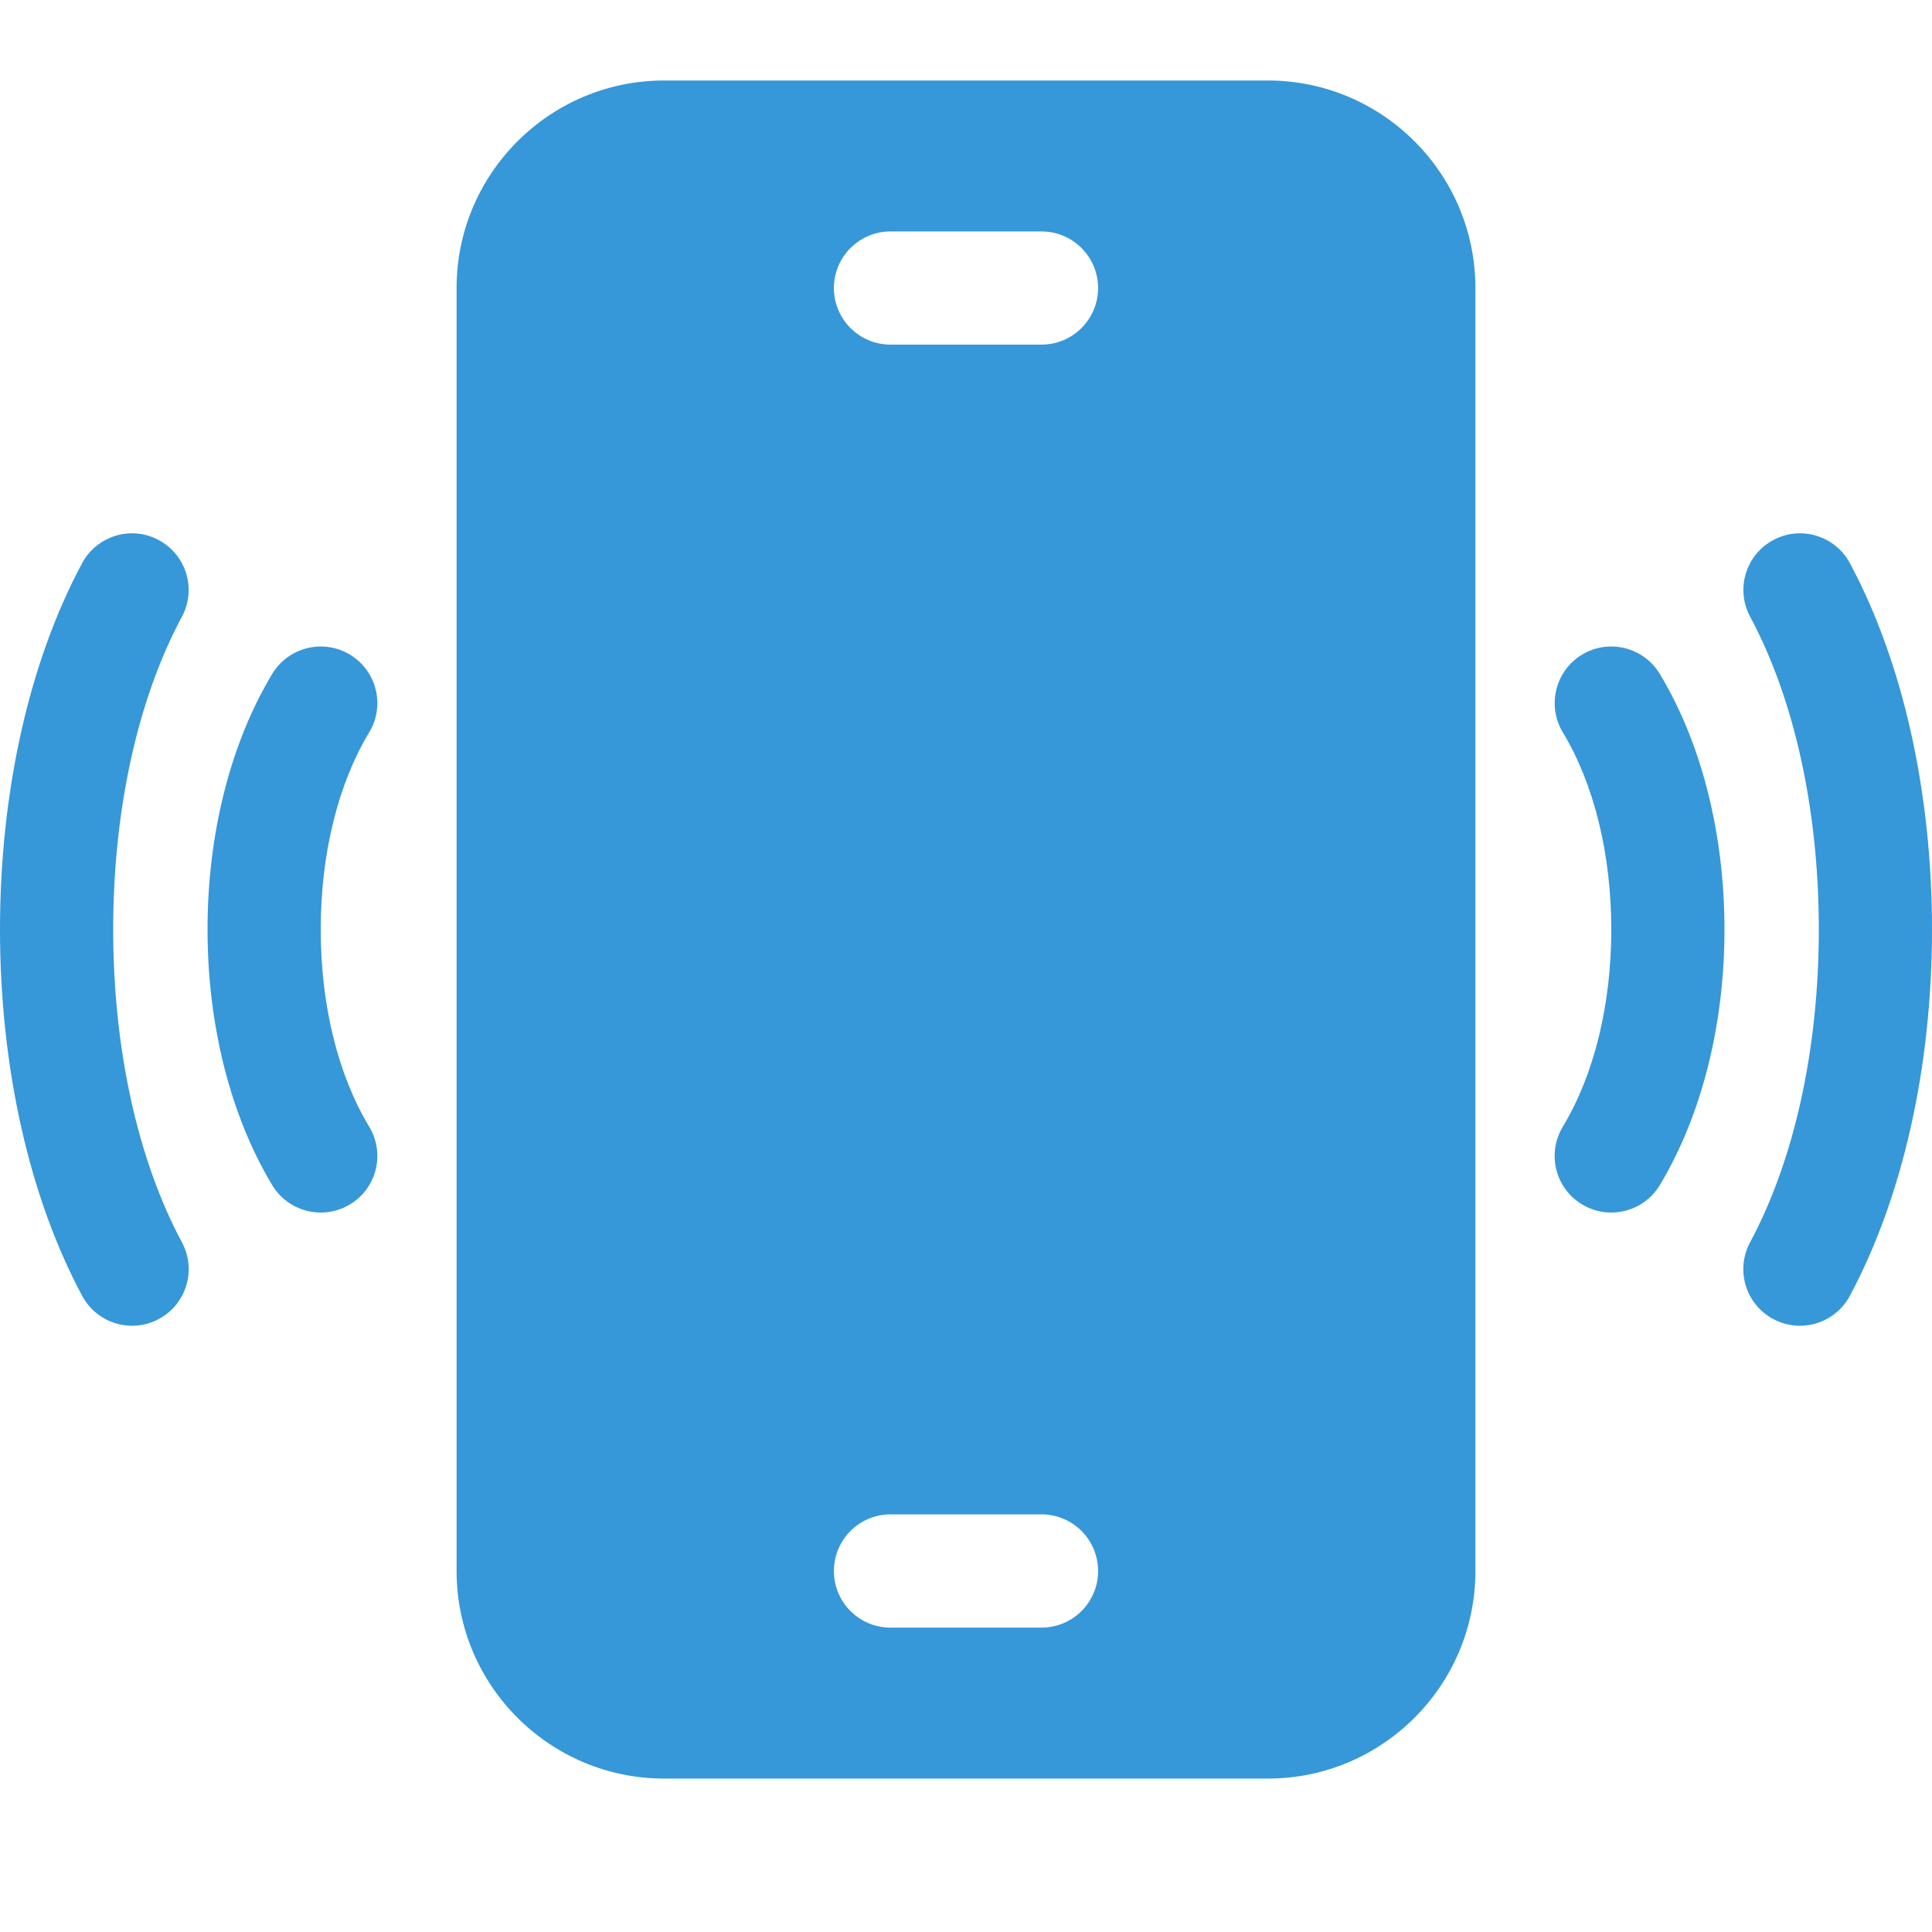
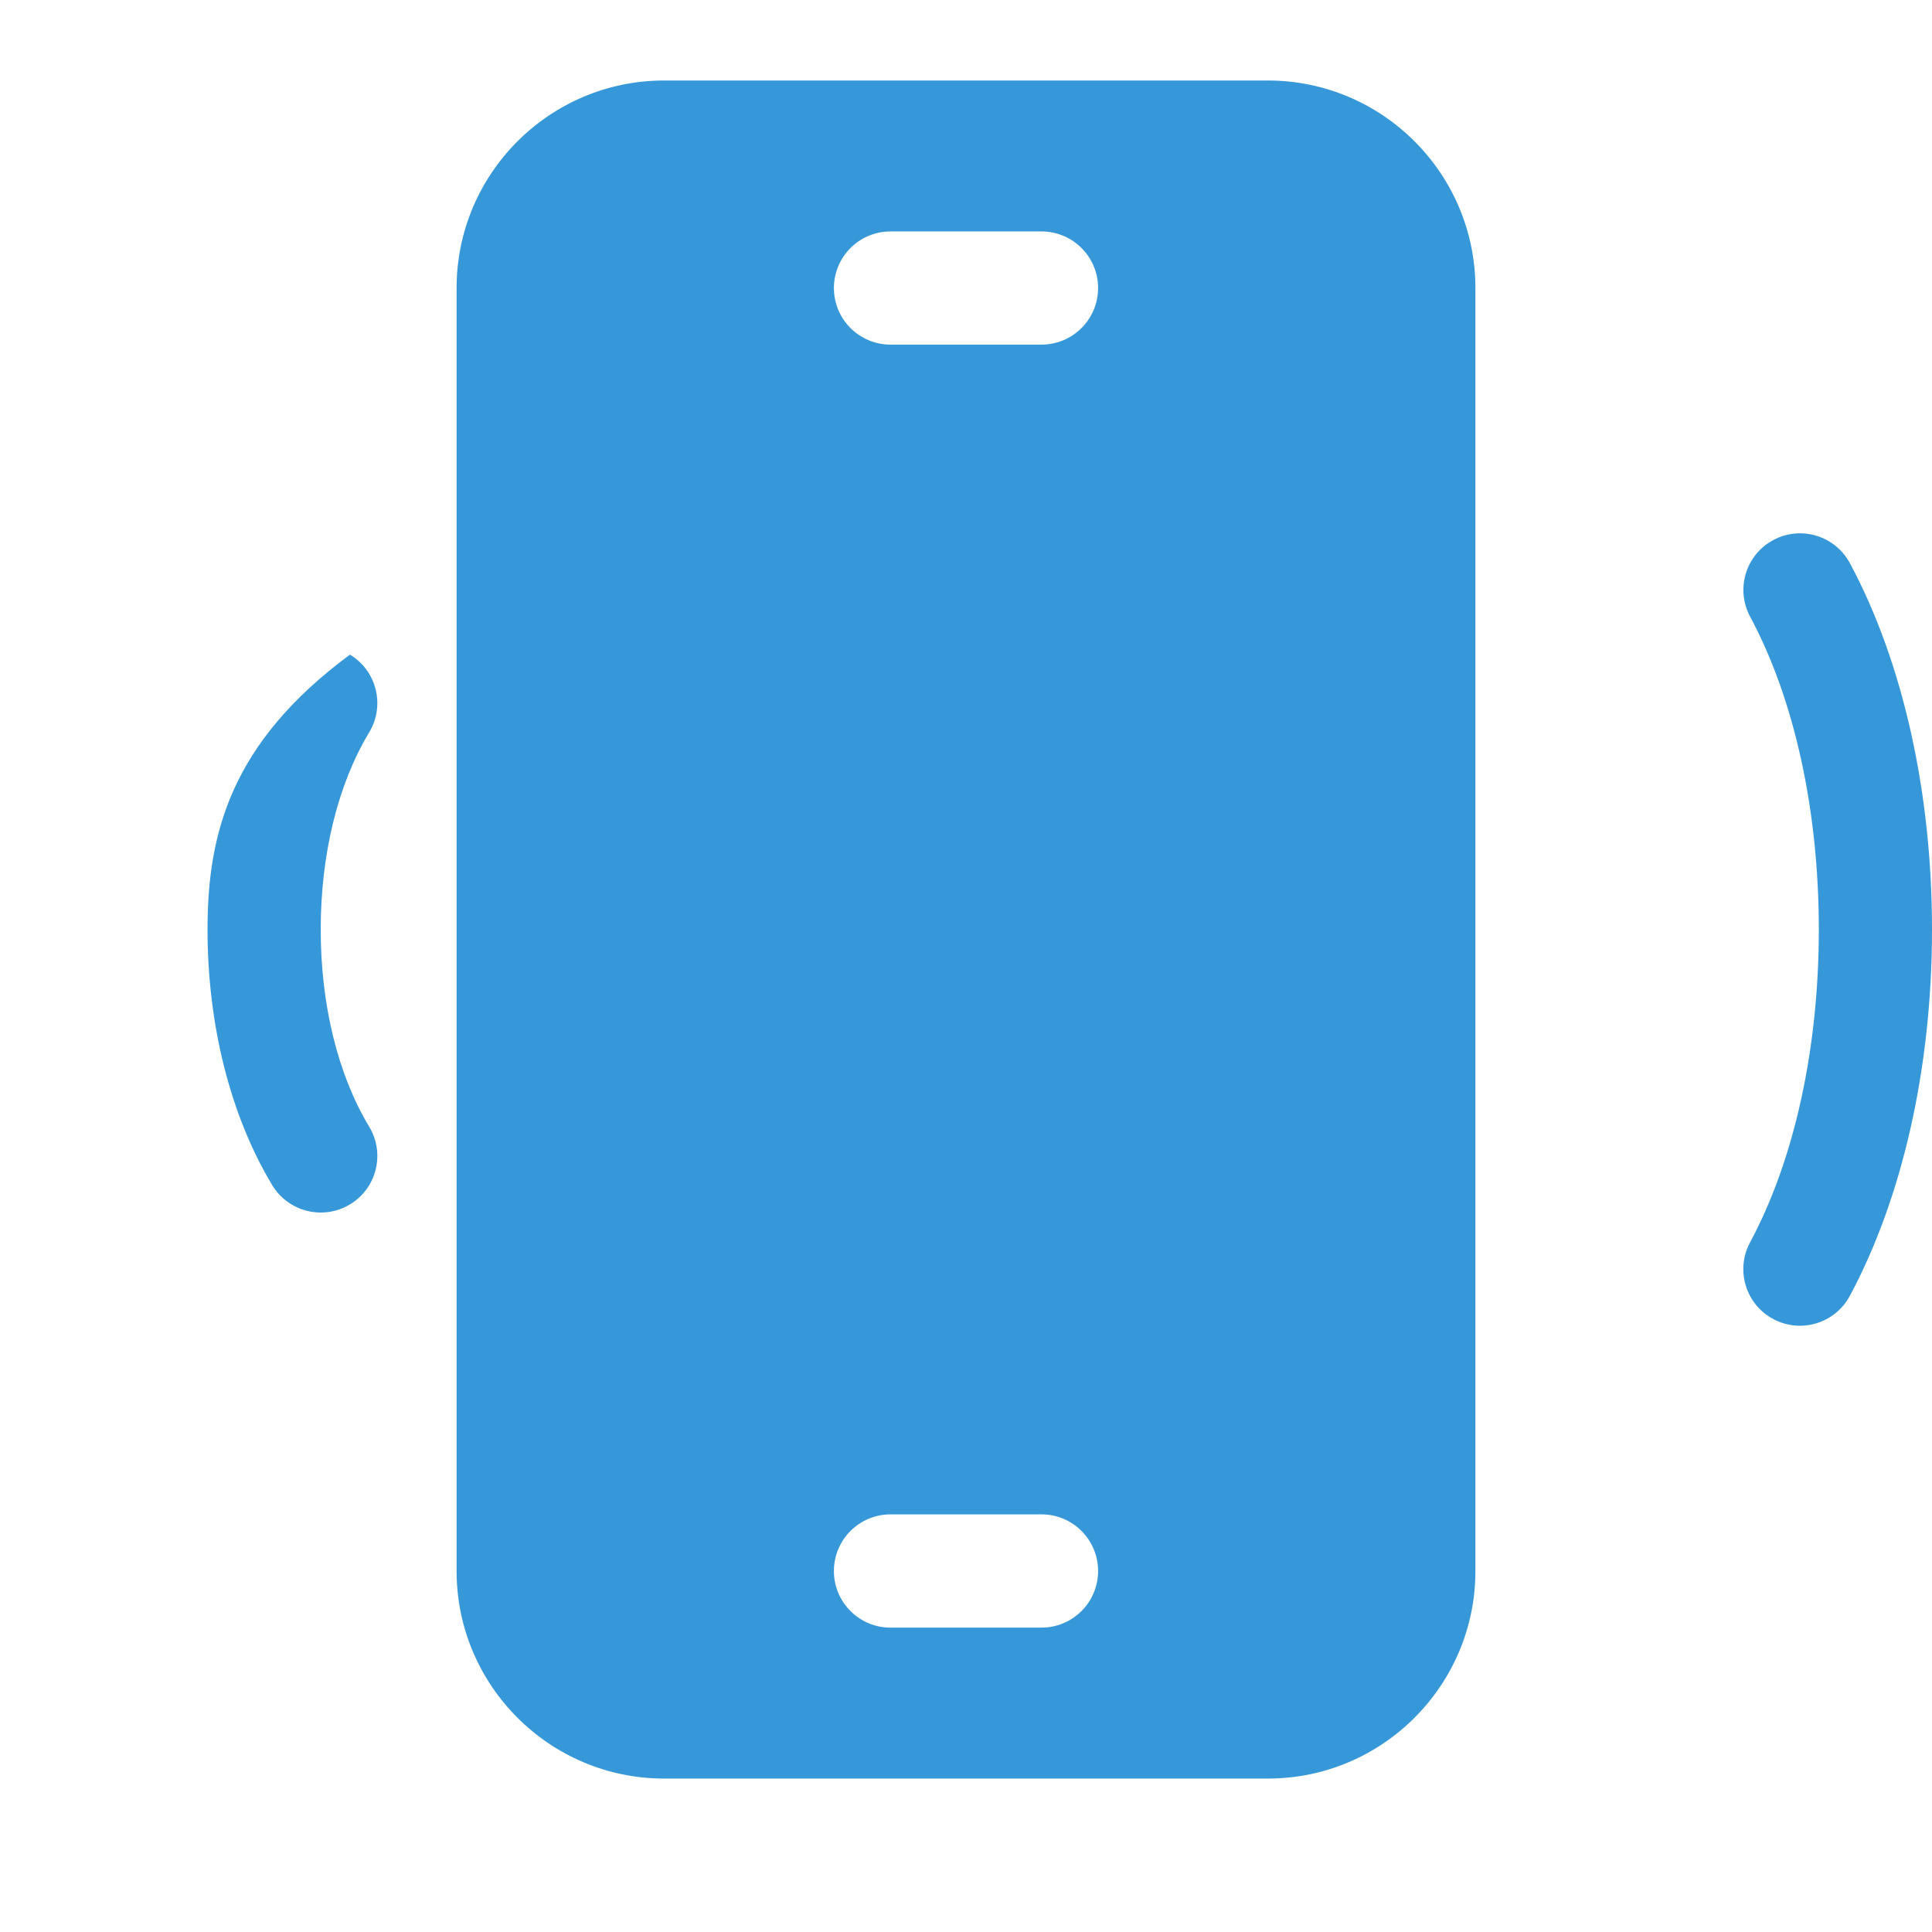
<svg xmlns="http://www.w3.org/2000/svg" width="24" height="24" viewBox="0 0 24 24" fill="none">
  <path d="M15.75 1H8.25C6.828 1 5.672 2.157 5.672 3.578V19.516C5.672 20.937 6.828 22.094 8.25 22.094H15.75C17.172 22.094 18.328 20.937 18.328 19.516V3.578C18.328 2.157 17.172 1 15.75 1ZM12.938 20.219H11.062C10.674 20.219 10.359 19.904 10.359 19.516C10.359 19.127 10.674 18.812 11.062 18.812H12.938C13.326 18.812 13.641 19.127 13.641 19.516C13.641 19.904 13.326 20.219 12.938 20.219ZM12.938 4.281H11.062C10.674 4.281 10.359 3.966 10.359 3.578C10.359 3.19 10.674 2.875 11.062 2.875H12.938C13.326 2.875 13.641 3.19 13.641 3.578C13.641 3.966 13.326 4.281 12.938 4.281Z" fill="#3697D9" />
  <path d="M22.98 6.996C22.796 6.654 22.37 6.525 22.028 6.709C21.686 6.892 21.557 7.318 21.741 7.661V7.661C22.291 8.686 22.594 10.066 22.594 11.546C22.594 13.026 22.291 14.407 21.74 15.433V15.433C21.556 15.776 21.685 16.202 22.027 16.385H22.027C22.369 16.569 22.796 16.44 22.979 16.098C23.637 14.871 24 13.254 24 11.546C24 9.839 23.638 8.223 22.98 6.996Z" fill="#3697D9" />
-   <path d="M19.653 8.132C19.32 8.333 19.214 8.765 19.414 9.098C19.802 9.741 20.016 10.61 20.016 11.547C20.016 12.483 19.802 13.353 19.414 13.996C19.213 14.329 19.32 14.761 19.652 14.961C19.985 15.162 20.417 15.055 20.618 14.723C21.136 13.863 21.422 12.735 21.422 11.547C21.422 10.358 21.137 9.23 20.618 8.371C20.418 8.039 19.985 7.932 19.653 8.132Z" fill="#3697D9" />
-   <path d="M2.26 15.433C1.71 14.407 1.406 13.026 1.406 11.546C1.406 10.066 1.709 8.686 2.26 7.661C2.443 7.318 2.314 6.892 1.972 6.709C1.63 6.525 1.204 6.654 1.02 6.996C0.362 8.223 0 9.839 0 11.546C0 13.254 0.363 14.871 1.021 16.098C1.205 16.44 1.631 16.569 1.973 16.385C2.315 16.202 2.444 15.776 2.26 15.433Z" fill="#3697D9" />
-   <path d="M3.984 11.547C3.984 10.61 4.198 9.741 4.586 9.098C4.787 8.765 4.68 8.333 4.347 8.132C4.015 7.932 3.582 8.039 3.382 8.371C2.864 9.23 2.578 10.358 2.578 11.547C2.578 12.735 2.864 13.863 3.382 14.723C3.583 15.055 4.015 15.162 4.348 14.961C4.68 14.761 4.787 14.329 4.586 13.996C4.198 13.353 3.984 12.483 3.984 11.547Z" fill="#3697D9" />
+   <path d="M3.984 11.547C3.984 10.61 4.198 9.741 4.586 9.098C4.787 8.765 4.68 8.333 4.347 8.132C2.864 9.23 2.578 10.358 2.578 11.547C2.578 12.735 2.864 13.863 3.382 14.723C3.583 15.055 4.015 15.162 4.348 14.961C4.68 14.761 4.787 14.329 4.586 13.996C4.198 13.353 3.984 12.483 3.984 11.547Z" fill="#3697D9" />
</svg>